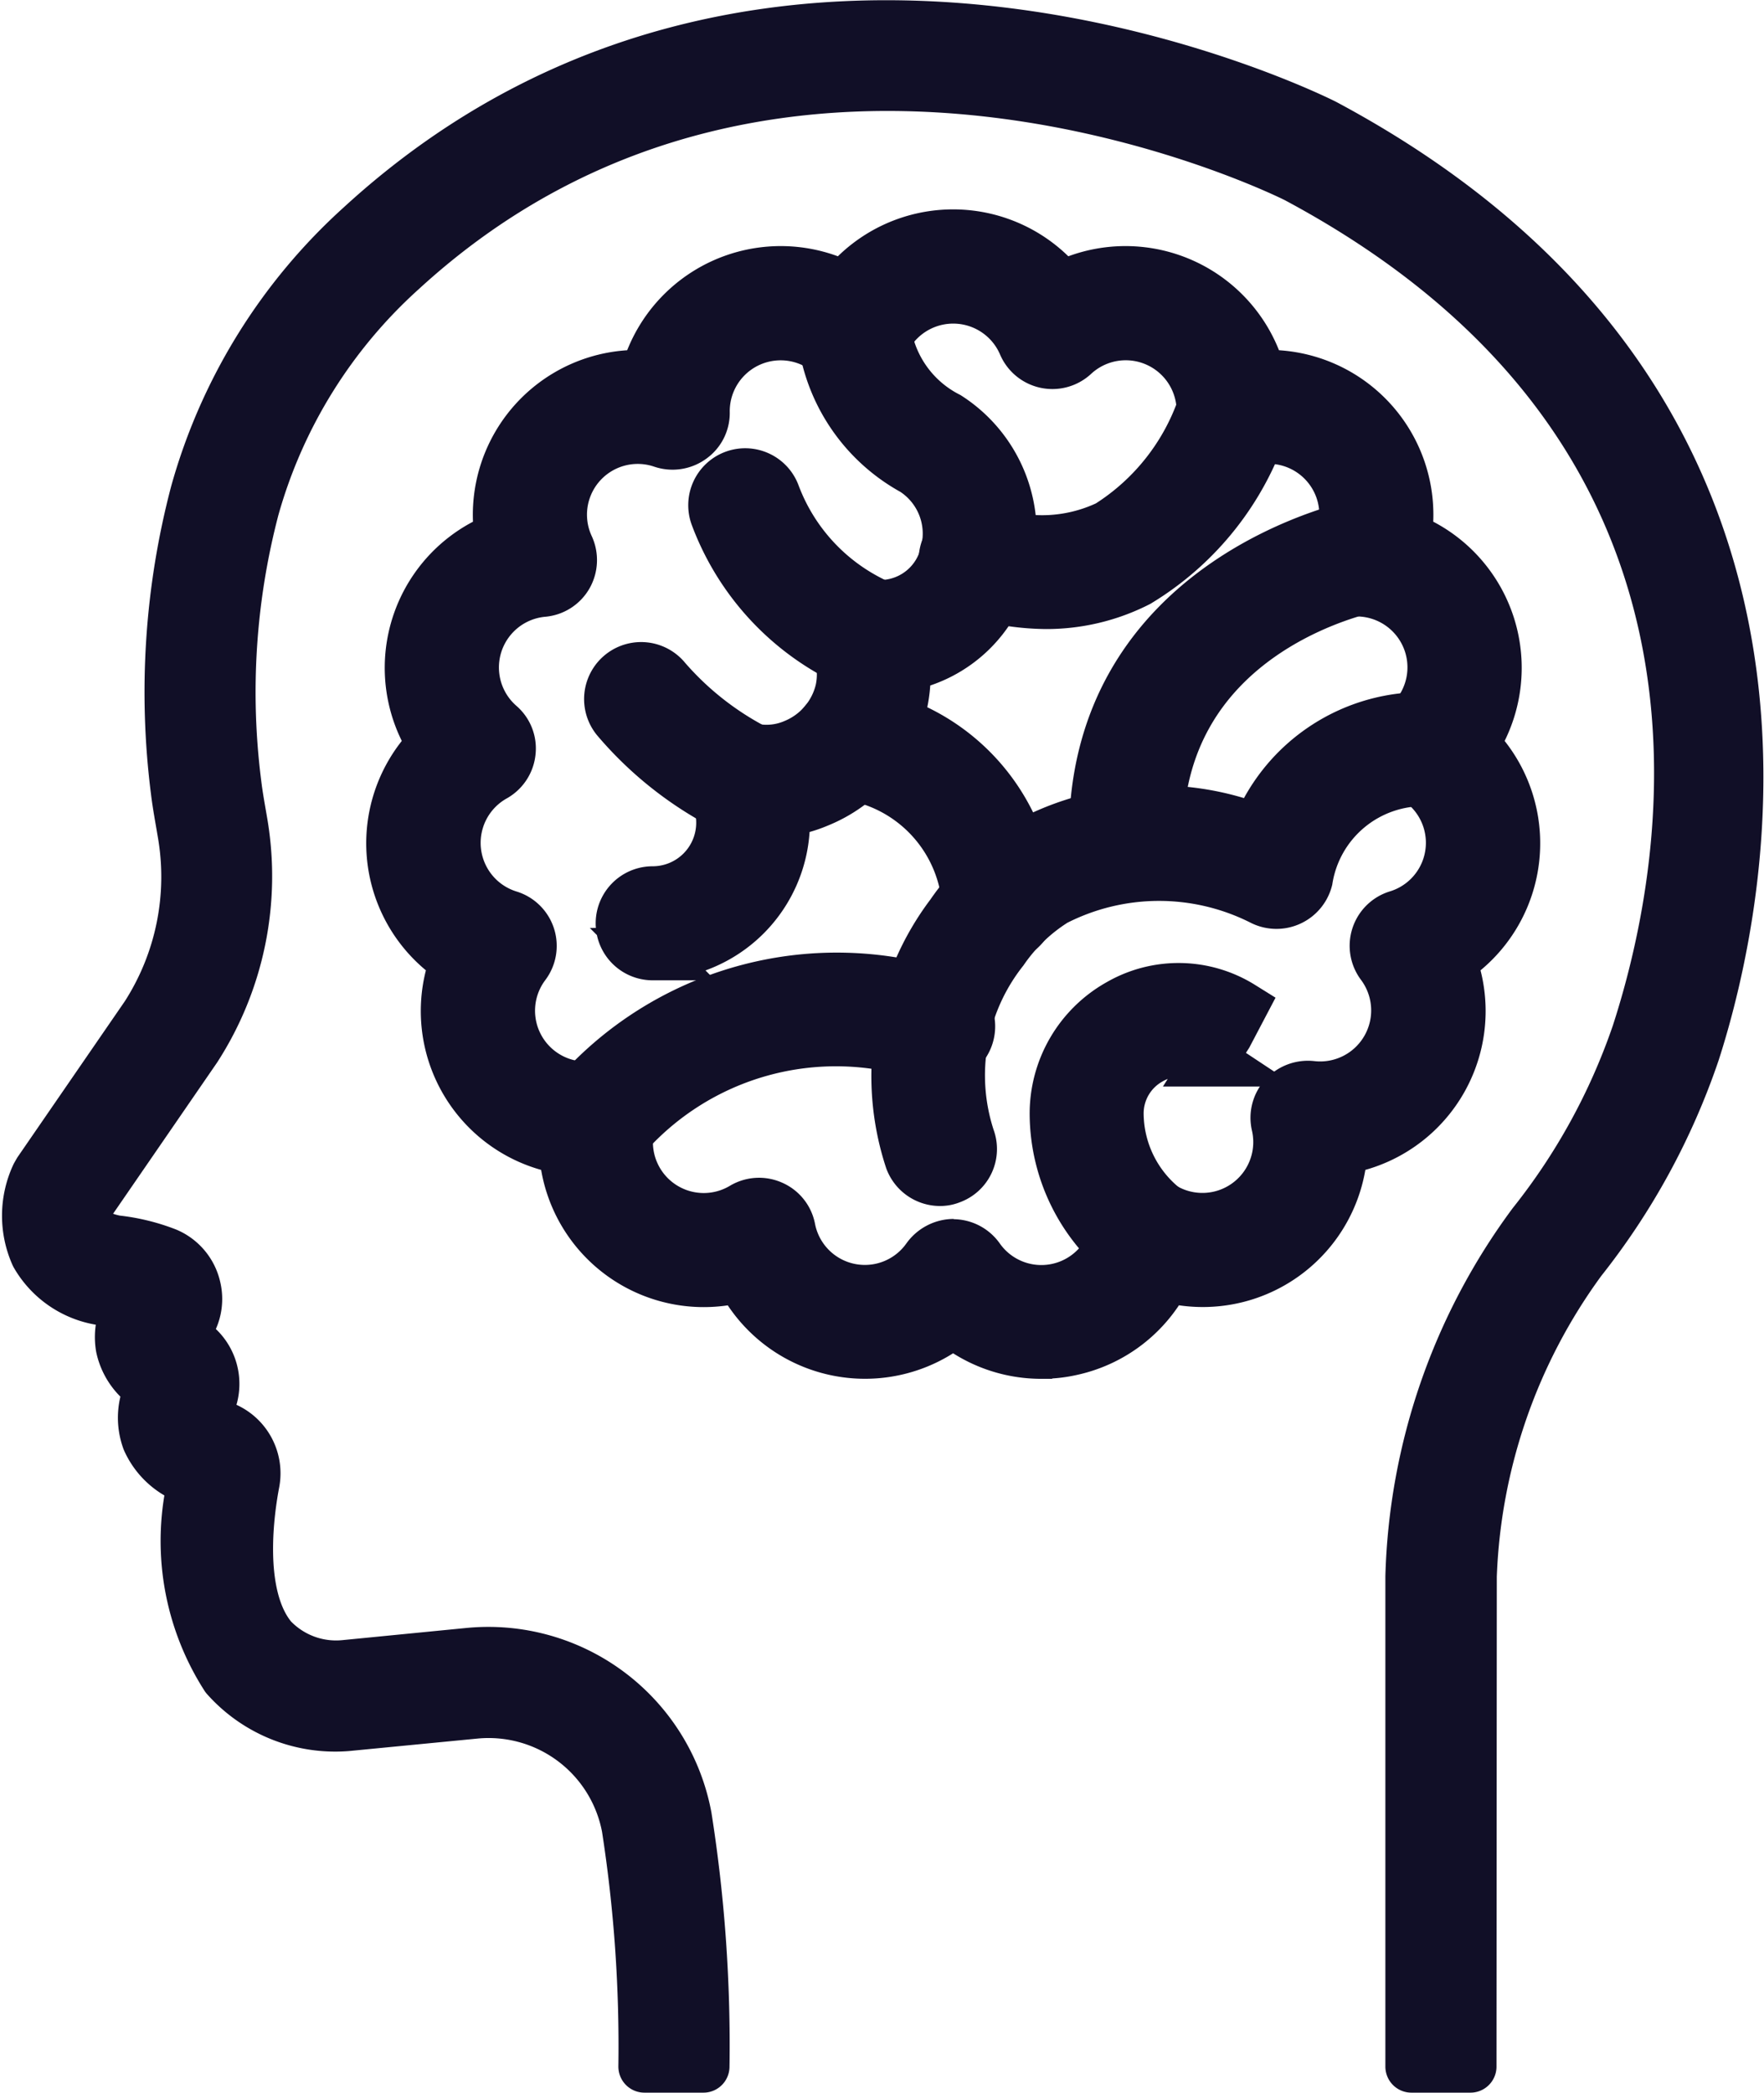
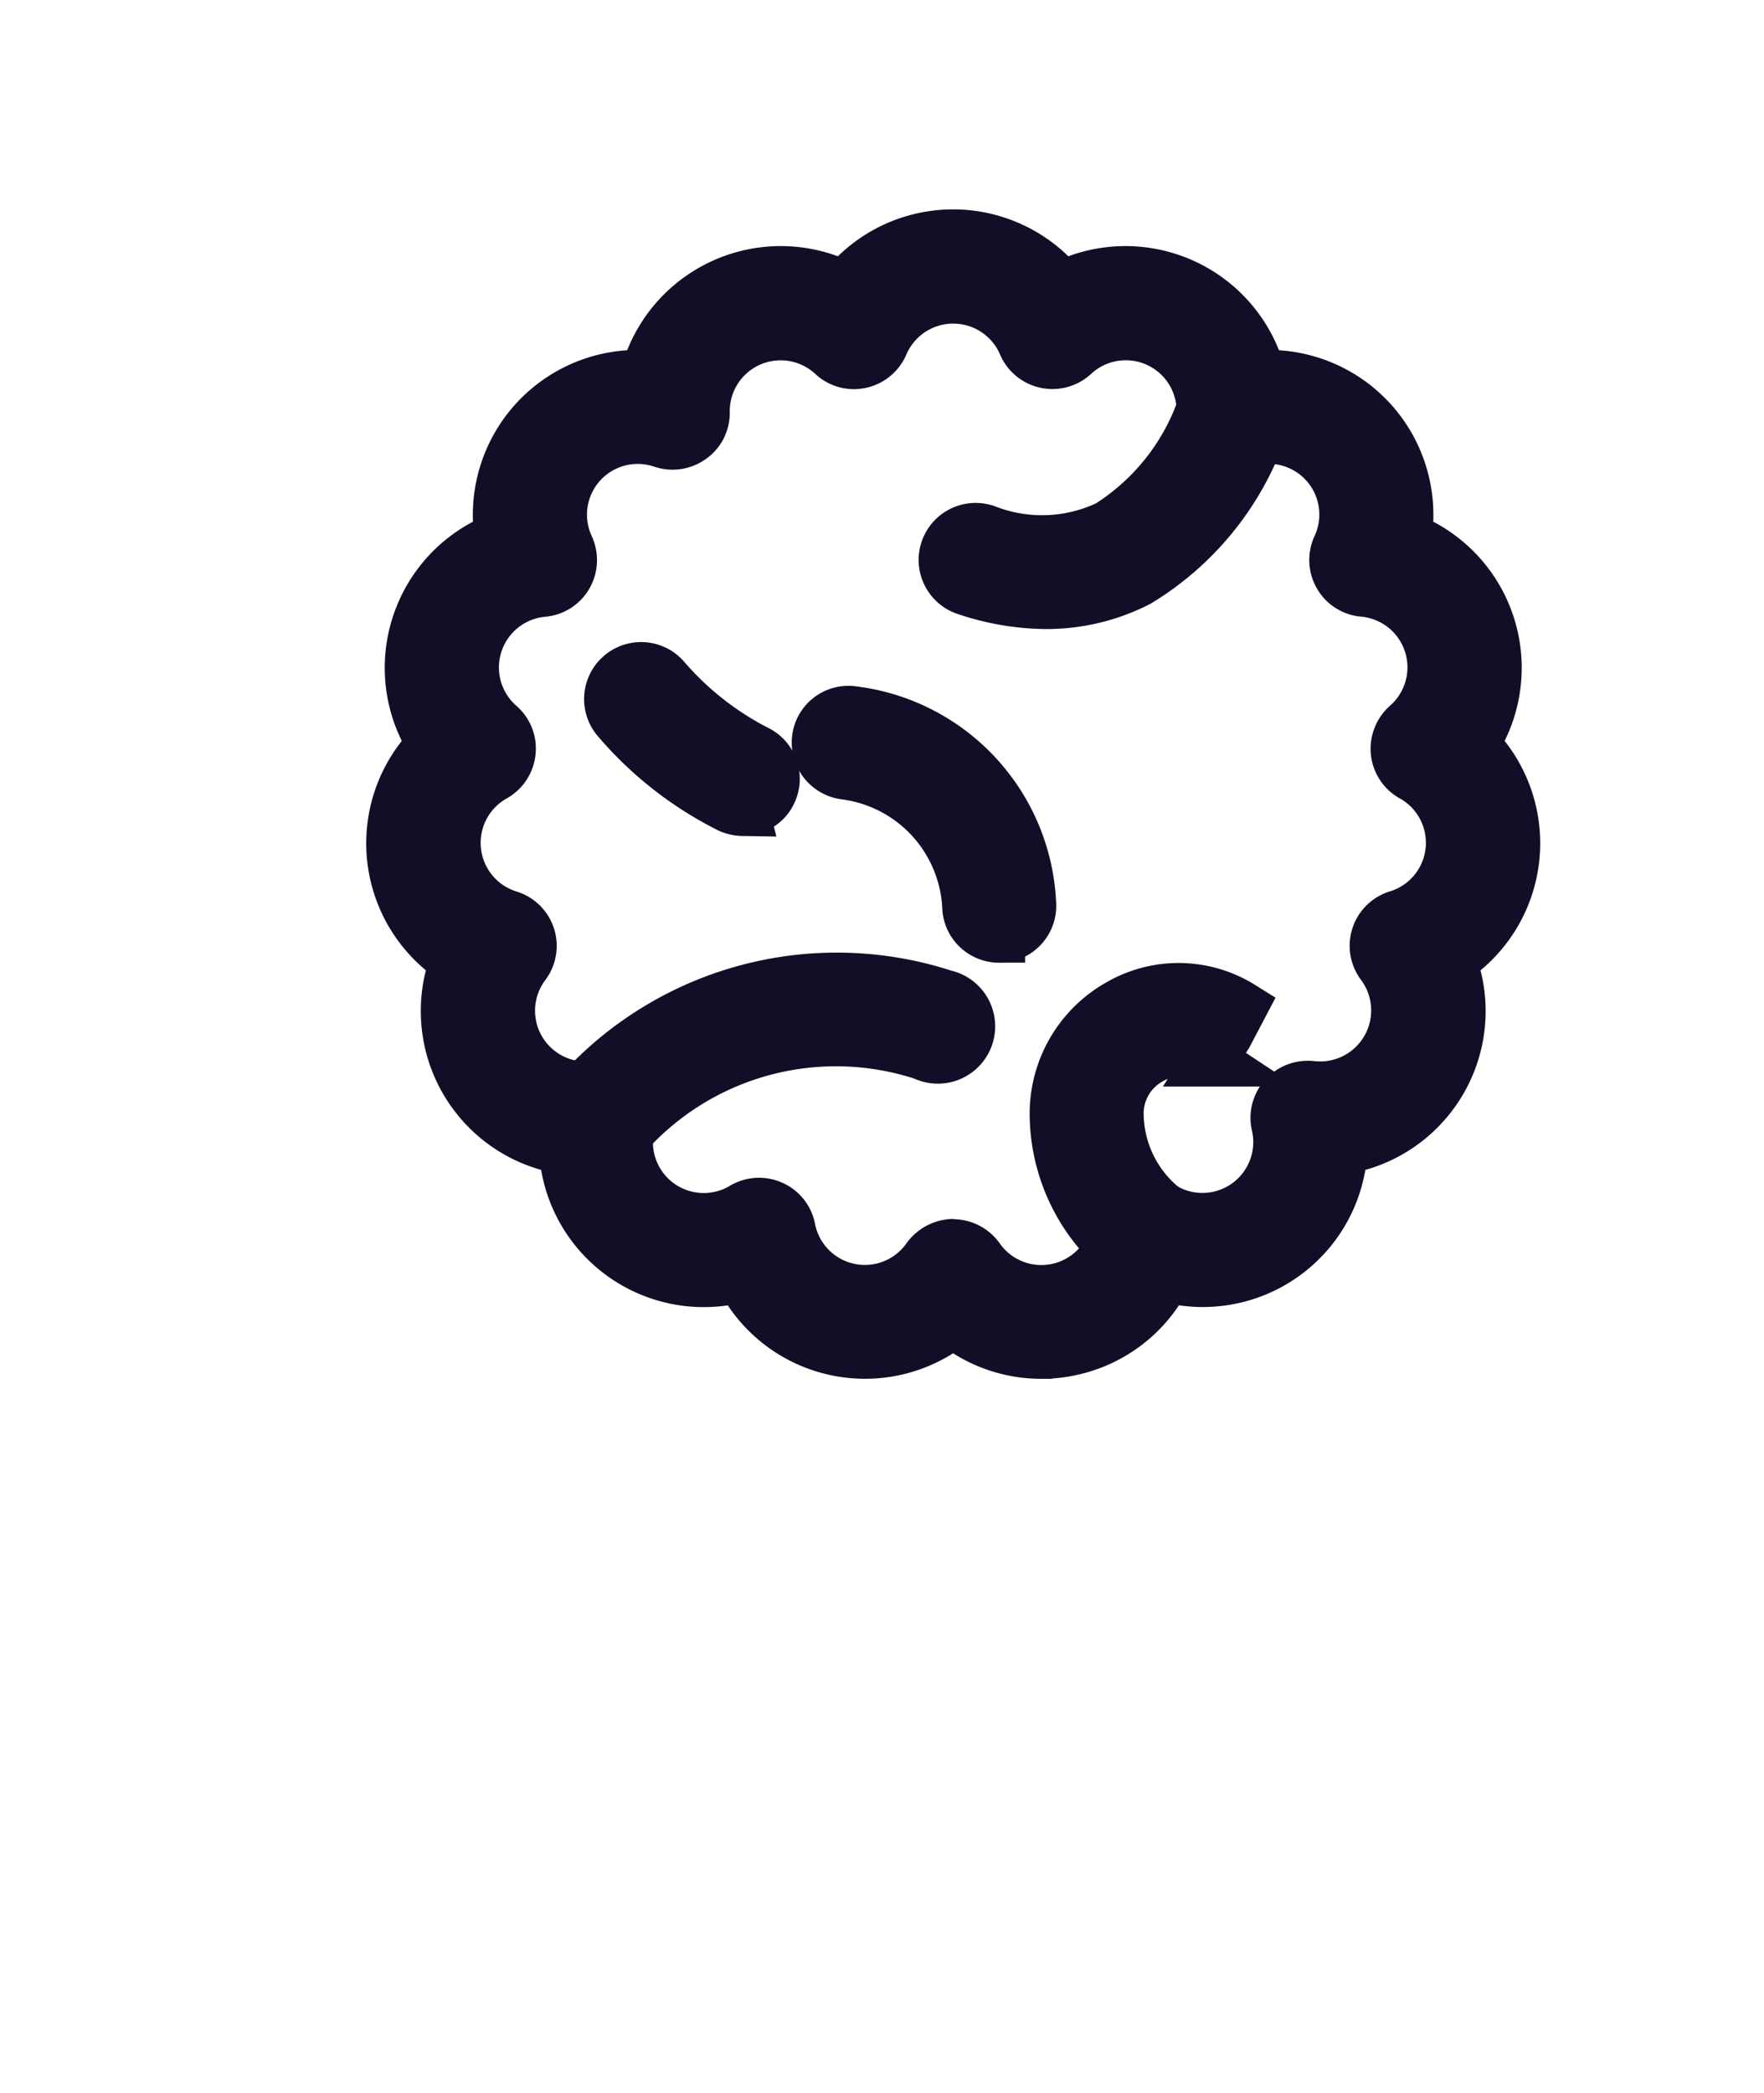
<svg xmlns="http://www.w3.org/2000/svg" height="40.171" viewBox="0 0 33.861 40.171" width="33.861">
  <g fill="#110f27" stroke="#110f27">
-     <path d="m188.317 153.026h-1.133v-9.405a11.917 11.917 0 0 1 2.342-6.769 12.2 12.2 0 0 0 2-3.653c1.076-3.317 2.591-11.562-6.546-16.443-.09-.045-9.847-4.948-17.186 1.783a9.674 9.674 0 0 0 -2.841 4.574 13.914 13.914 0 0 0 -.344 5.292c.027.227.068.45.106.672l.011.064a6.082 6.082 0 0 1 -.884 4.336l-2.032 2.954a.689.689 0 0 0 -.015.487c.083.159.348.234.514.268a3.8 3.8 0 0 1 .978.238.933.933 0 0 1 .544.654.922.922 0 0 1 -.2.819.467.467 0 0 0 -.072.1.775.775 0 0 0 .128.087.953.953 0 0 1 .37 1.318.42.42 0 0 0 -.072.185.829.829 0 0 0 .306.143.945.945 0 0 1 .668 1.084c-.094.491-.355 2.165.344 3a1.706 1.706 0 0 0 1.4.525l2.384-.234a3.855 3.855 0 0 1 4.167 3.127 28.106 28.106 0 0 1 .34 4.794h-1.133a27.33 27.33 0 0 0 -.321-4.593 2.717 2.717 0 0 0 -2.939-2.2l-2.452.238a2.794 2.794 0 0 1 -2.312-.929 4.825 4.825 0 0 1 -.619-3.774 1.392 1.392 0 0 1 -.888-.77 1.241 1.241 0 0 1 .065-1 1.2 1.2 0 0 1 -.567-.786 1.15 1.15 0 0 1 .174-.82 3.112 3.112 0 0 0 -.423-.076l-.049-.007a1.748 1.748 0 0 1 -1.341-.869 1.823 1.823 0 0 1 .011-1.515l.045-.079 2.059-2.992a4.928 4.928 0 0 0 .71-3.509l-.011-.064c-.041-.246-.087-.487-.117-.737a15.008 15.008 0 0 1 .374-5.723 10.8 10.8 0 0 1 3.169-5.114c7.928-7.271 18.376-2 18.478-1.949 10.179 5.439 8 15 7.1 17.795a13.3 13.3 0 0 1 -2.176 3.993 10.935 10.935 0 0 0 -2.108 6.07z" stroke-linejoin="round" transform="translate(-160.091 -113.36)" />
    <path d="m247.272 177.922a2.658 2.658 0 0 1 -1.691-.606 2.667 2.667 0 0 1 -4.076-.867 2.667 2.667 0 0 1 -3.375-2.449 2.667 2.667 0 0 1 -2.084-3.609 2.668 2.668 0 0 1 -.436-4.148 2.669 2.669 0 0 1 1.288-3.965 2.665 2.665 0 0 1 2.788-3.1 2.672 2.672 0 0 1 3.811-1.7 2.667 2.667 0 0 1 4.167 0 2.671 2.671 0 0 1 3.81 1.7 2.665 2.665 0 0 1 2.789 3.1 2.667 2.667 0 0 1 1.292 3.965 2.668 2.668 0 0 1 -.436 4.148 2.667 2.667 0 0 1 -2.083 3.609 2.665 2.665 0 0 1 -3.371 2.448 2.661 2.661 0 0 1 -1.83 1.414 2.505 2.505 0 0 1 -.562.059zm-1.691-2.064a.6.6 0 0 1 .487.254 1.475 1.475 0 0 0 2.654-.567.595.595 0 0 1 .887-.4 1.476 1.476 0 0 0 2.195-1.6.591.591 0 0 1 .139-.531.609.609 0 0 1 .511-.194 1.479 1.479 0 0 0 1.358-2.353.592.592 0 0 1 .3-.923 1.475 1.475 0 0 0 .285-2.7.591.591 0 0 1 -.3-.455.606.606 0 0 1 .2-.511 1.477 1.477 0 0 0 -.84-2.583.584.584 0 0 1 -.46-.293.592.592 0 0 1 -.024-.547 1.475 1.475 0 0 0 -1.818-2.016.583.583 0 0 1 -.538-.083.61.61 0 0 1 -.246-.487 1.477 1.477 0 0 0 -2.479-1.105.593.593 0 0 1 -.951-.2 1.478 1.478 0 0 0 -2.717 0 .593.593 0 0 1 -.424.349.586.586 0 0 1 -.527-.147 1.477 1.477 0 0 0 -2.48 1.105.579.579 0 0 1 -.246.487.6.6 0 0 1 -.543.083 1.474 1.474 0 0 0 -1.814 2.016.6.6 0 0 1 -.024.547.589.589 0 0 1 -.459.293 1.477 1.477 0 0 0 -.84 2.583.581.581 0 0 1 .2.511.592.592 0 0 1 -.3.455 1.477 1.477 0 0 0 .285 2.7.592.592 0 0 1 .3.923 1.476 1.476 0 0 0 1.355 2.353.579.579 0 0 1 .511.194.589.589 0 0 1 .138.531 1.476 1.476 0 0 0 2.195 1.6.593.593 0 0 1 .547-.032.586.586 0 0 1 .341.428 1.475 1.475 0 0 0 2.654.567.621.621 0 0 1 .5-.257z" transform="translate(-227.285 -151.957)" />
-     <path d="m279.91 181.668a.594.594 0 0 1 0-1.189 1.335 1.335 0 0 0 1.335-1.335 1.282 1.282 0 0 0 -.135-.578.6.6 0 0 1 .067-.63.594.594 0 0 1 .6-.21 1.362 1.362 0 0 0 .852-.072 1.511 1.511 0 0 0 .9-1.053 1.444 1.444 0 0 0 -.059-.808.6.6 0 0 1 .079-.558.581.581 0 0 1 .507-.242h.1a1.976 1.976 0 0 0 .214-.012 1.3 1.3 0 0 0 1.176-1.018 1.462 1.462 0 0 0 -.626-1.6 3.385 3.385 0 0 1 -1.739-2.618.594.594 0 0 1 .566-.622.6.6 0 0 1 .622.566 2.238 2.238 0 0 0 1.2 1.68 2.638 2.638 0 0 1 1.129 2.876 2.469 2.469 0 0 1 -1.957 1.878 2.707 2.707 0 0 1 -.052.713 2.671 2.671 0 0 1 -1.608 1.9 2.468 2.468 0 0 1 -.661.178 1.985 1.985 0 0 1 .008.214 2.537 2.537 0 0 1 -2.527 2.531z" transform="translate(-267.381 -163.352)" />
-     <path d="m300.358 206.524a.585.585 0 0 1 -.2-.036 5 5 0 0 1 -2.829-2.9.593.593 0 0 1 1.117-.4 3.8 3.8 0 0 0 2.1 2.171.592.592 0 0 1 .361.757.58.58 0 0 1 -.555.4z" transform="translate(-283.583 -193.691)" />
    <path d="m344.061 189.159a4.9 4.9 0 0 1 -1.517-.257.594.594 0 1 1 .368-1.129 2.967 2.967 0 0 0 2.349-.087 4.412 4.412 0 0 0 1.834-2.341.595.595 0 0 1 1.137.348 5.551 5.551 0 0 1 -2.412 3.046 3.857 3.857 0 0 1 -1.759.42z" transform="translate(-323.983 -177.585)" />
-     <path d="m333.4 258.872a.6.6 0 0 1 -.559-.388 5.133 5.133 0 0 1 .784-4.706 4.539 4.539 0 0 1 1.351-1.292 5.266 5.266 0 0 1 4.52-.325 3.417 3.417 0 0 1 3.3-2.151.6.6 0 0 1 .559.63.605.605 0 0 1 -.626.559 2.263 2.263 0 0 0 -2.289 1.905.6.6 0 0 1 -.86.38 4.4 4.4 0 0 0 -3.981.016 3.414 3.414 0 0 0 -1 .959 3.882 3.882 0 0 0 -.642 3.613.589.589 0 0 1 -.353.761.529.529 0 0 1 -.206.039z" transform="translate(-315.357 -236.224)" />
-     <path d="m371.71 219.085a.6.6 0 0 1 -.594-.578c-.127-5.126 5.094-6.144 5.146-6.151a.6.6 0 0 1 .218 1.172c-.174.032-4.274.855-4.175 4.955a.594.594 0 0 1 -.578.61c-.008-.008-.012-.008-.016-.008z" transform="translate(-350.094 -202.291)" />
    <path d="m269.411 303.454a.6.6 0 0 1 -.372-.131.593.593 0 0 1 -.091-.836 6.644 6.644 0 0 1 7.095-1.98.6.6 0 1 1 -.388 1.125 5.406 5.406 0 0 0 -5.779 1.6.591.591 0 0 1 -.465.222z" transform="translate(-257.919 -281.395)" />
    <path d="m365.25 307.862a.579.579 0 0 1 -.333-.1 3.531 3.531 0 0 1 -1.422-2.812 2.392 2.392 0 0 1 1.228-2.1 2.272 2.272 0 0 1 2.333.043l-.277.527-.317.5a1.1 1.1 0 0 0 -1.157-.036 1.2 1.2 0 0 0 -.622 1.058 2.353 2.353 0 0 0 .907 1.838.6.6 0 0 1 .15.824.606.606 0 0 1 -.491.257z" transform="translate(-343.23 -283.565)" />
    <path d="m320.8 253.137a.591.591 0 0 1 -.59-.543 2.716 2.716 0 0 0 -2.357-2.587.6.6 0 0 1 -.531-.65.588.588 0 0 1 .646-.531 3.877 3.877 0 0 1 3.427 3.668.593.593 0 0 1 -.543.642h-.052z" transform="translate(-301.622 -235.159)" />
    <path d="m279.61 243.087a.652.652 0 0 1 -.254-.056 6.864 6.864 0 0 1 -2.163-1.7.594.594 0 0 1 .927-.744 5.839 5.839 0 0 0 1.743 1.367.593.593 0 0 1 .281.792.587.587 0 0 1 -.535.337z" transform="translate(-265.35 -227.541)" />
  </g>
</svg>